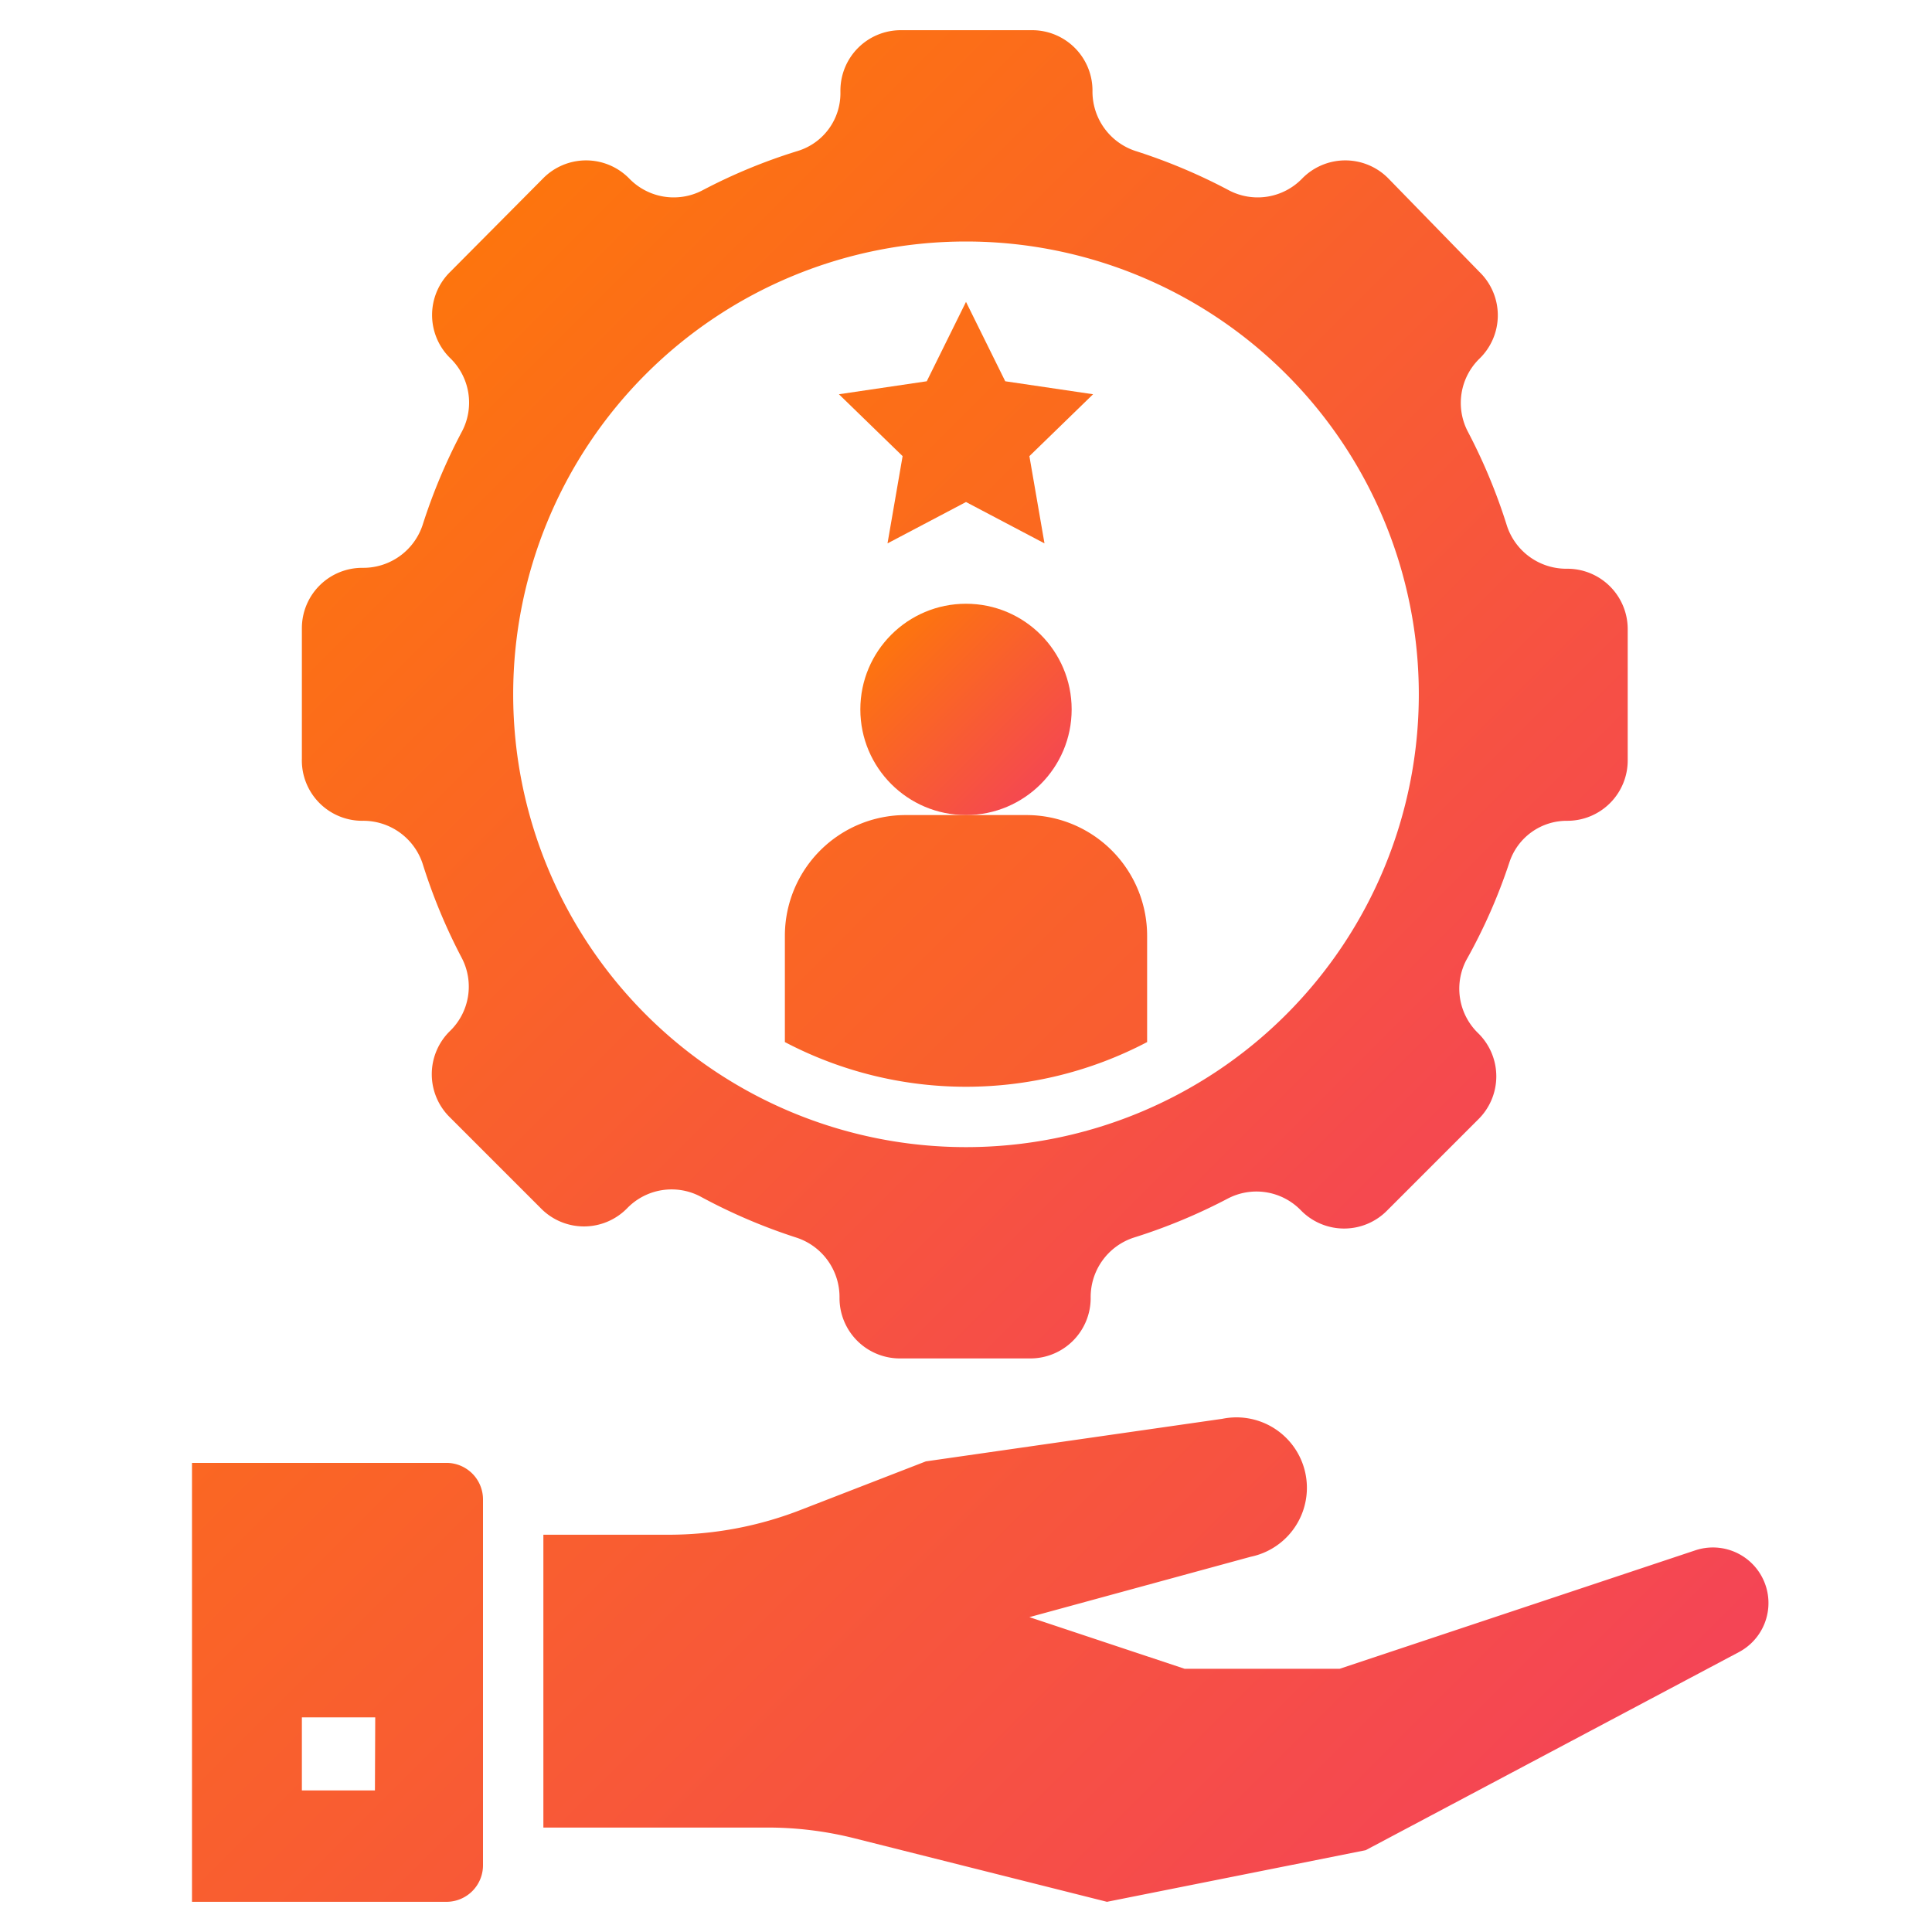
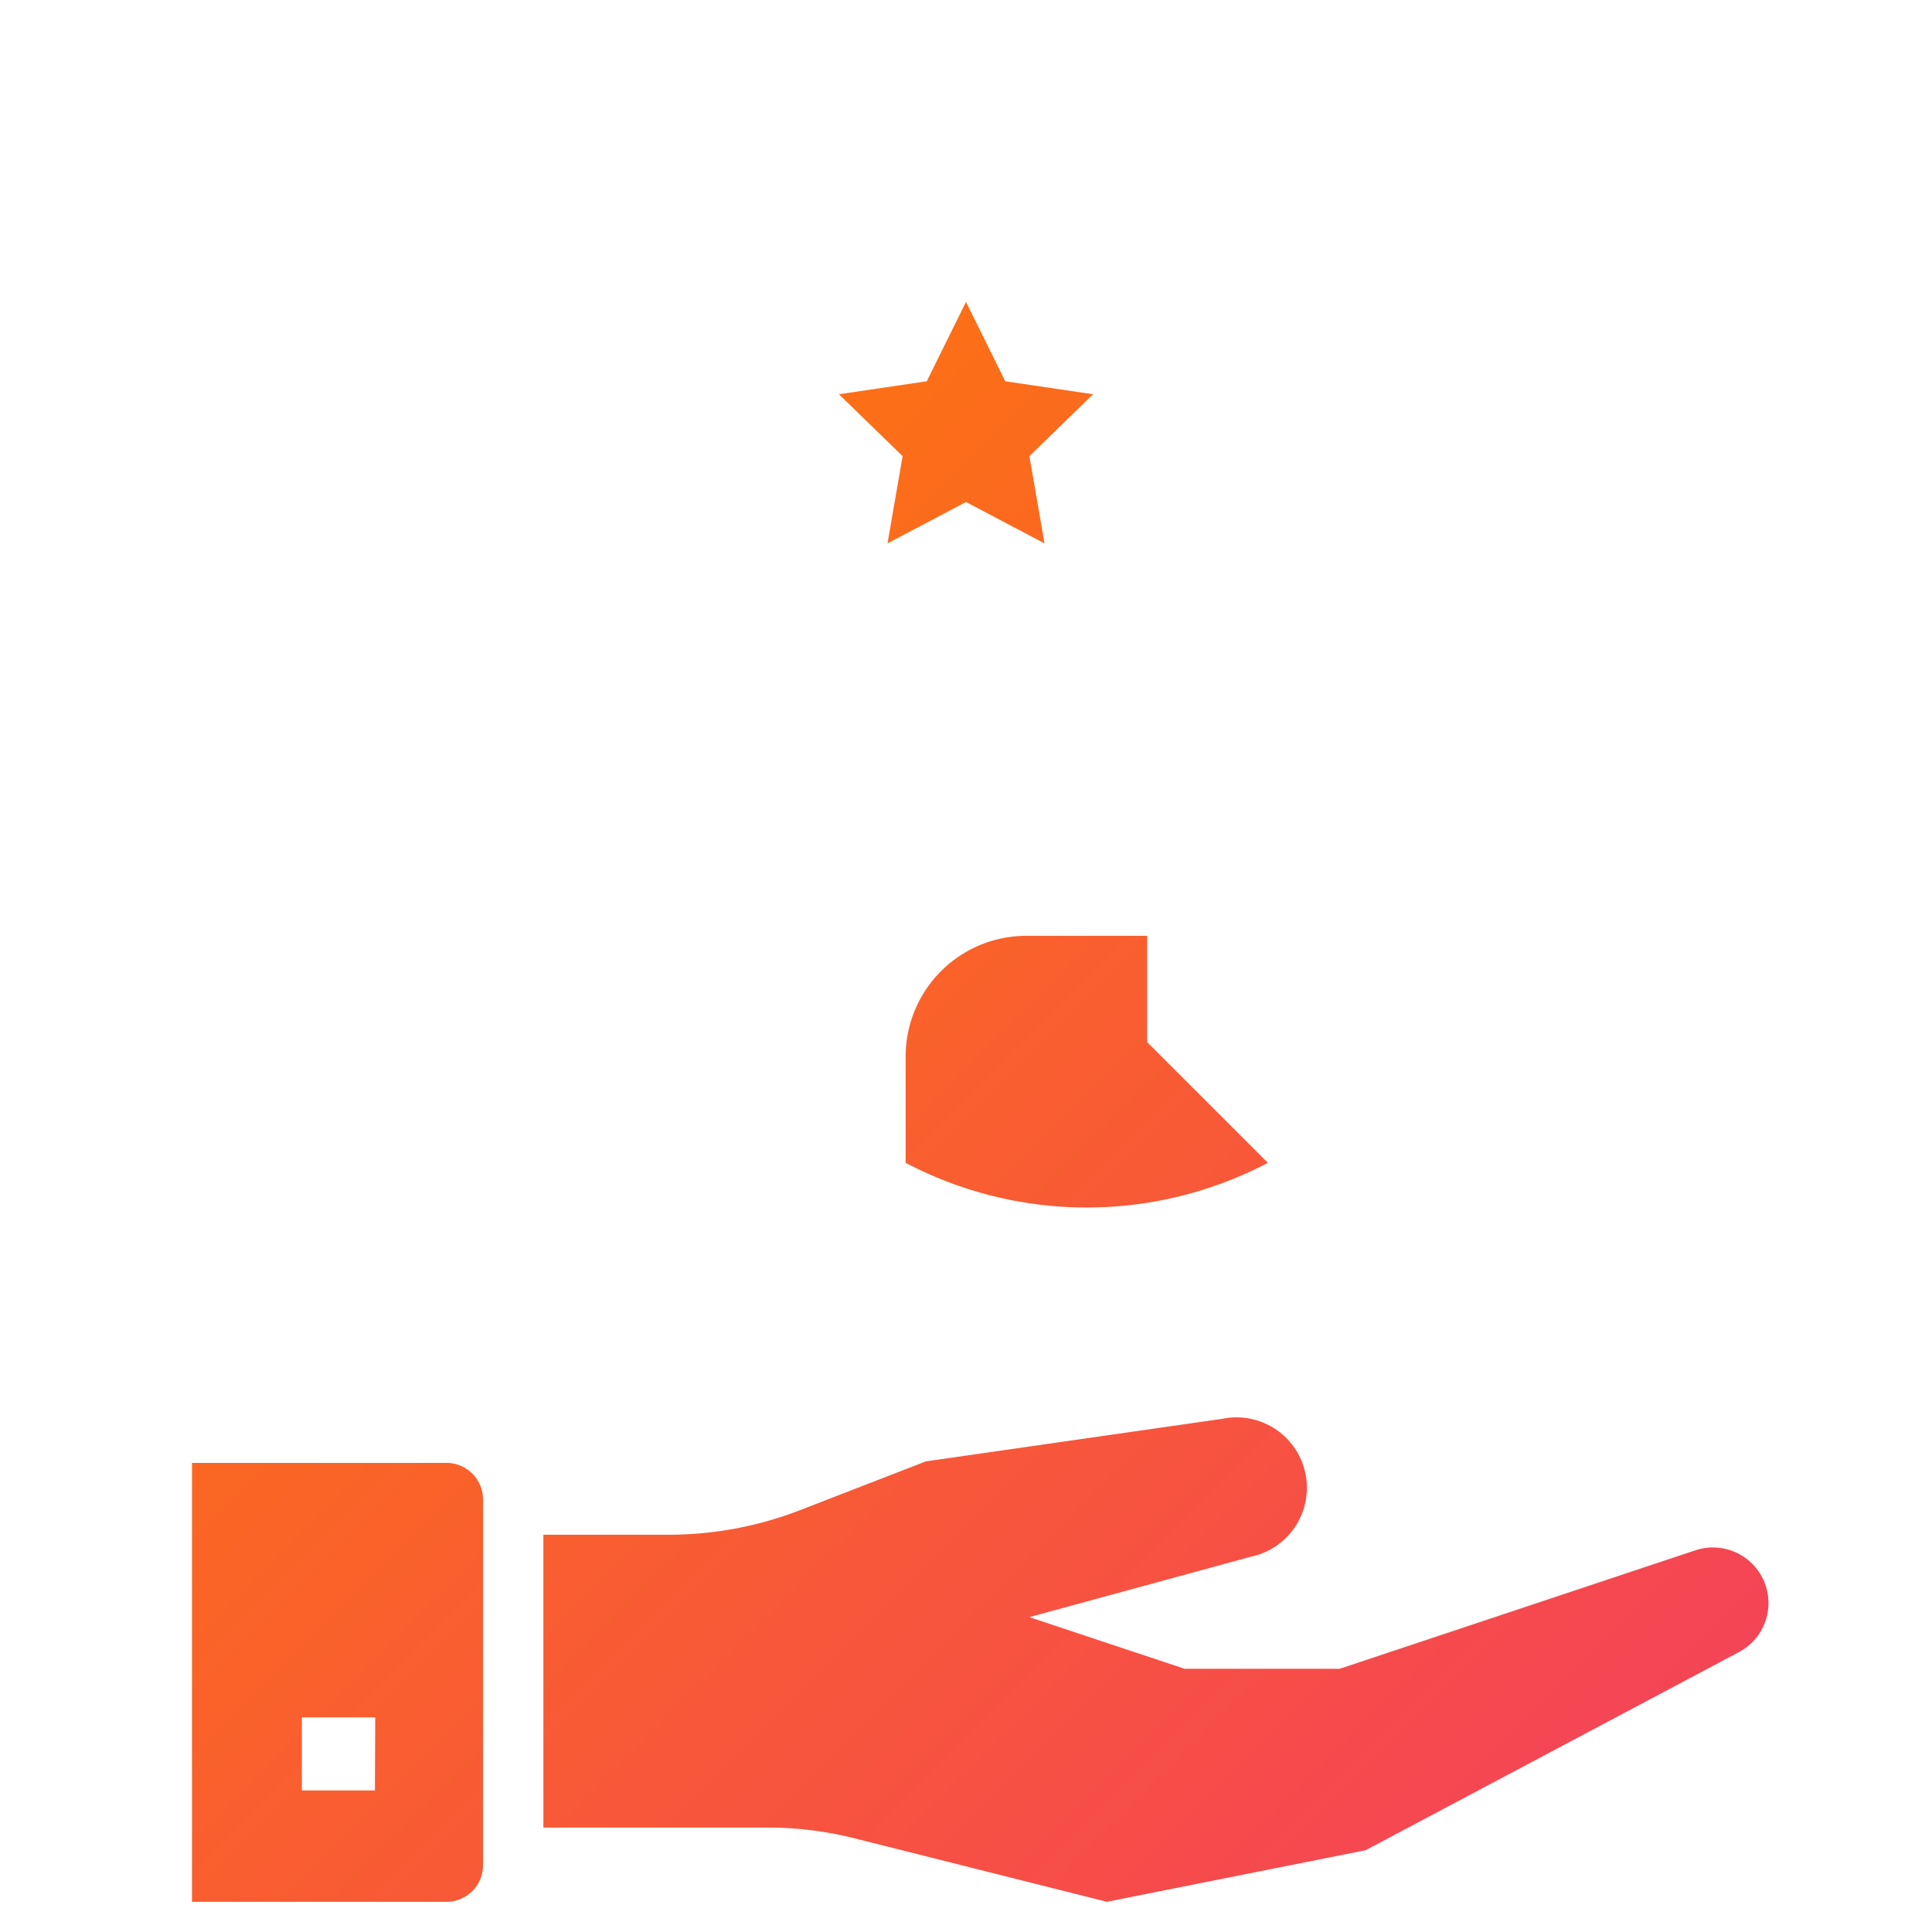
<svg xmlns="http://www.w3.org/2000/svg" data-name="Layer 1" viewBox="0 0 64 64" width="256" height="256">
  <linearGradient id="gradient" x1="0%" y1="0%" x2="100%" y2="100%">
    <stop offset="0%" stop-color="#ff7e00" />
    <stop offset="100%" stop-color="#f33f5e" />
  </linearGradient>
-   <path d="M12 27.19a2.07 2.07 0 0 1 2 1.42 18.75 18.75 0 0 0 1.3 3.13 2.05 2.05 0 0 1-.39 2.41 2 2 0 0 0 0 2.87l3 3a2 2 0 0 0 2.87 0 2.05 2.05 0 0 1 2.41-.39 18.75 18.75 0 0 0 3.2 1.37 2.07 2.07 0 0 1 1.42 2 2 2 0 0 0 2 2h4.32a2 2 0 0 0 2-2 2.07 2.07 0 0 1 1.42-2 18.75 18.75 0 0 0 3.13-1.3 2.05 2.05 0 0 1 2.41.39 2 2 0 0 0 2.87 0l3-3a2 2 0 0 0 0-2.87 2.05 2.05 0 0 1-.39-2.41A18.38 18.38 0 0 0 50 28.57a2 2 0 0 1 1.92-1.38 2 2 0 0 0 2-2v-4.35a2 2 0 0 0-2-2 2.07 2.07 0 0 1-2-1.42 18.75 18.75 0 0 0-1.3-3.13 2.05 2.05 0 0 1 .39-2.41 2 2 0 0 0 0-2.87L46 5.92a2 2 0 0 0-2.87 0 2.05 2.05 0 0 1-2.41.39A18.75 18.75 0 0 0 37.61 5a2.07 2.07 0 0 1-1.42-2 2 2 0 0 0-2-2h-4.35a2 2 0 0 0-2 2v.05A2 2 0 0 1 26.43 5a18.38 18.38 0 0 0-3.17 1.31 2.05 2.05 0 0 1-2.41-.39 2 2 0 0 0-2.87 0L14.92 9a2 2 0 0 0 0 2.87 2.05 2.05 0 0 1 .39 2.41A18.75 18.75 0 0 0 14 17.39a2.07 2.07 0 0 1-2 1.42 2 2 0 0 0-2 2v4.32a2 2 0 0 0 2 2.06ZM32 8a15 15 0 1 1-15 15A15 15 0 0 1 32 8Z" fill="url(#gradient)" class="color000 svgShape" />
-   <circle cx="32" cy="23.5" r="3.5" fill="url(#gradient)" class="color000 svgShape" />
-   <path d="M38 34.52V31a4 4 0 0 0-4-4h-4a4 4 0 0 0-4 4v3.52a12.9 12.9 0 0 0 12 0ZM29.4 18l2.6-1.37L34.6 18l-.5-2.89 2.11-2.05-2.91-.43L32 10l-1.3 2.63-2.91.43 2.11 2.05-.5 2.89zM16 61.79V49.67a1.21 1.21 0 0 0-1.21-1.21H6.36V63h8.43A1.21 1.21 0 0 0 16 61.79zm-3.58-2.48H10v-2.42h2.43zm26.82-4.03-5.14-1.71 7.33-2a2.33 2.33 0 0 0-.94-4.57l-9.82 1.41-4.1 1.59a12.07 12.07 0 0 1-4.44.84H18v9.7h7.38a11.8 11.8 0 0 1 2.9.35L36.67 63l8.57-1.71 12.36-6.56a1.84 1.84 0 0 0-1.45-3.37l-11.77 3.92z" fill="url(#gradient)" class="color000 svgShape" />
+   <path d="M38 34.52V31h-4a4 4 0 0 0-4 4v3.52a12.9 12.9 0 0 0 12 0ZM29.4 18l2.6-1.37L34.6 18l-.5-2.89 2.11-2.05-2.91-.43L32 10l-1.3 2.63-2.91.43 2.11 2.05-.5 2.89zM16 61.79V49.67a1.21 1.21 0 0 0-1.21-1.21H6.36V63h8.43A1.21 1.21 0 0 0 16 61.79zm-3.58-2.48H10v-2.42h2.43zm26.82-4.03-5.14-1.71 7.33-2a2.33 2.33 0 0 0-.94-4.57l-9.82 1.41-4.1 1.59a12.07 12.07 0 0 1-4.44.84H18v9.7h7.38a11.8 11.8 0 0 1 2.9.35L36.67 63l8.57-1.71 12.36-6.56a1.84 1.84 0 0 0-1.45-3.37l-11.77 3.92z" fill="url(#gradient)" class="color000 svgShape" />
</svg>